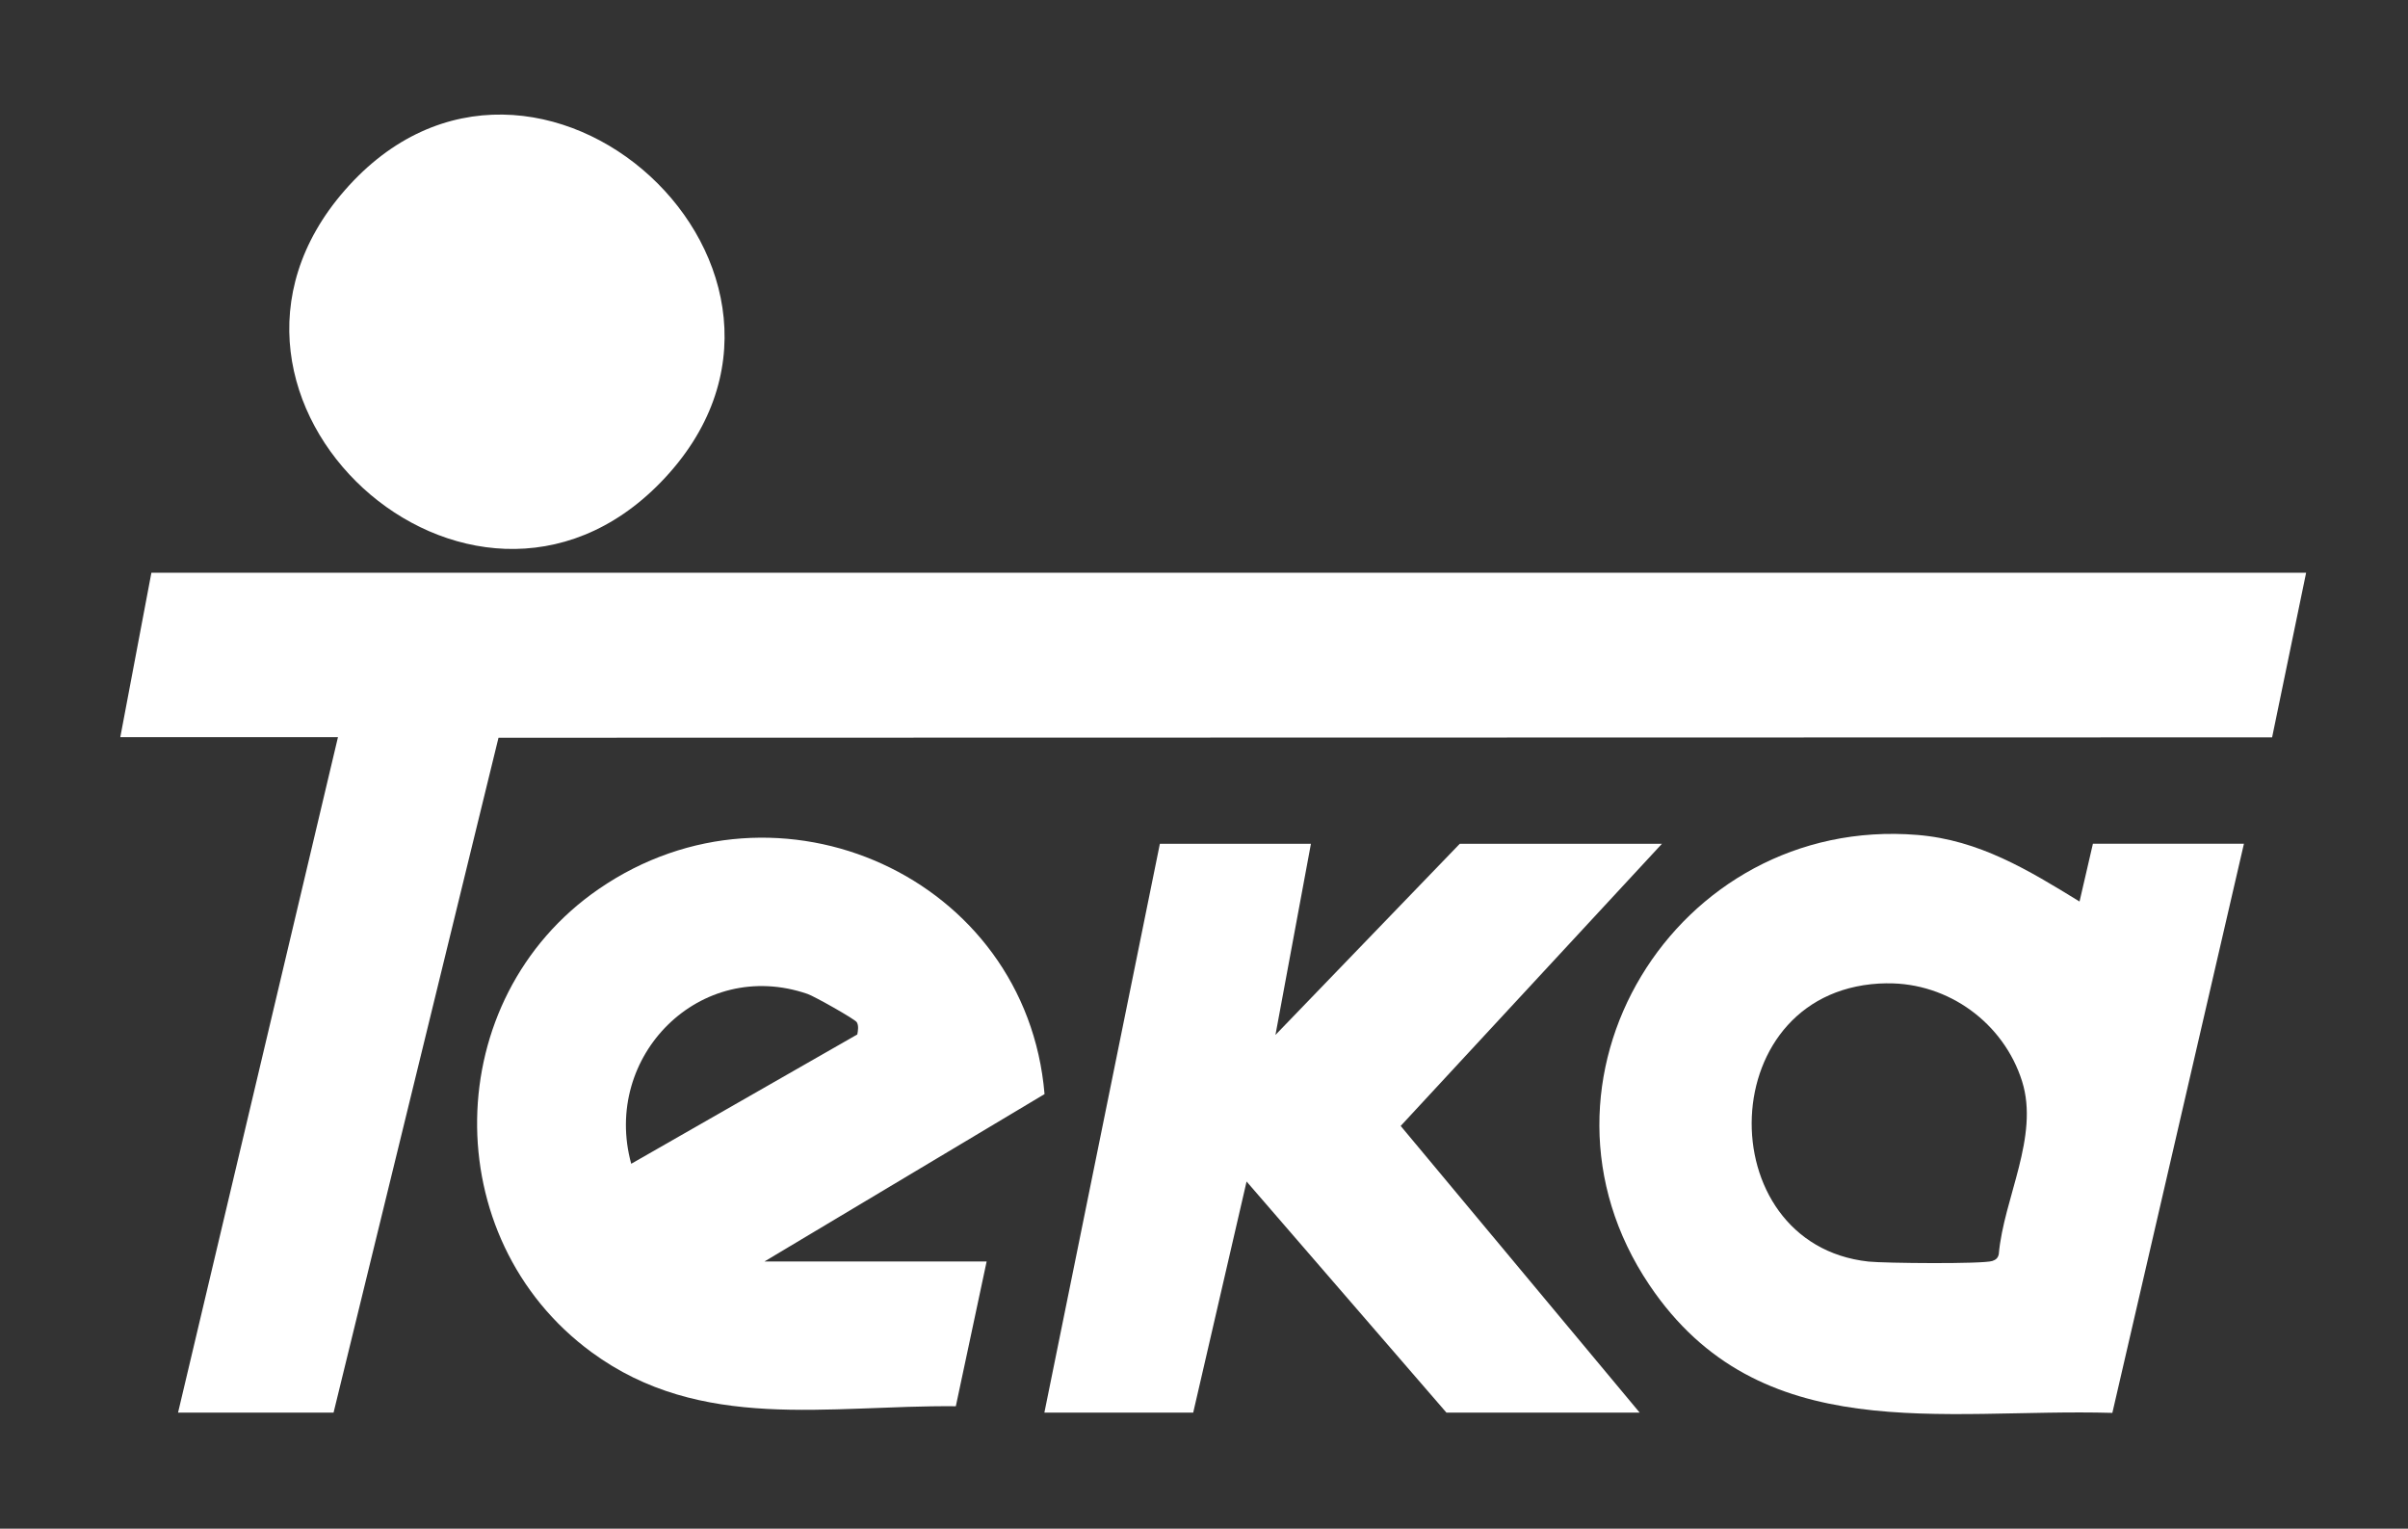
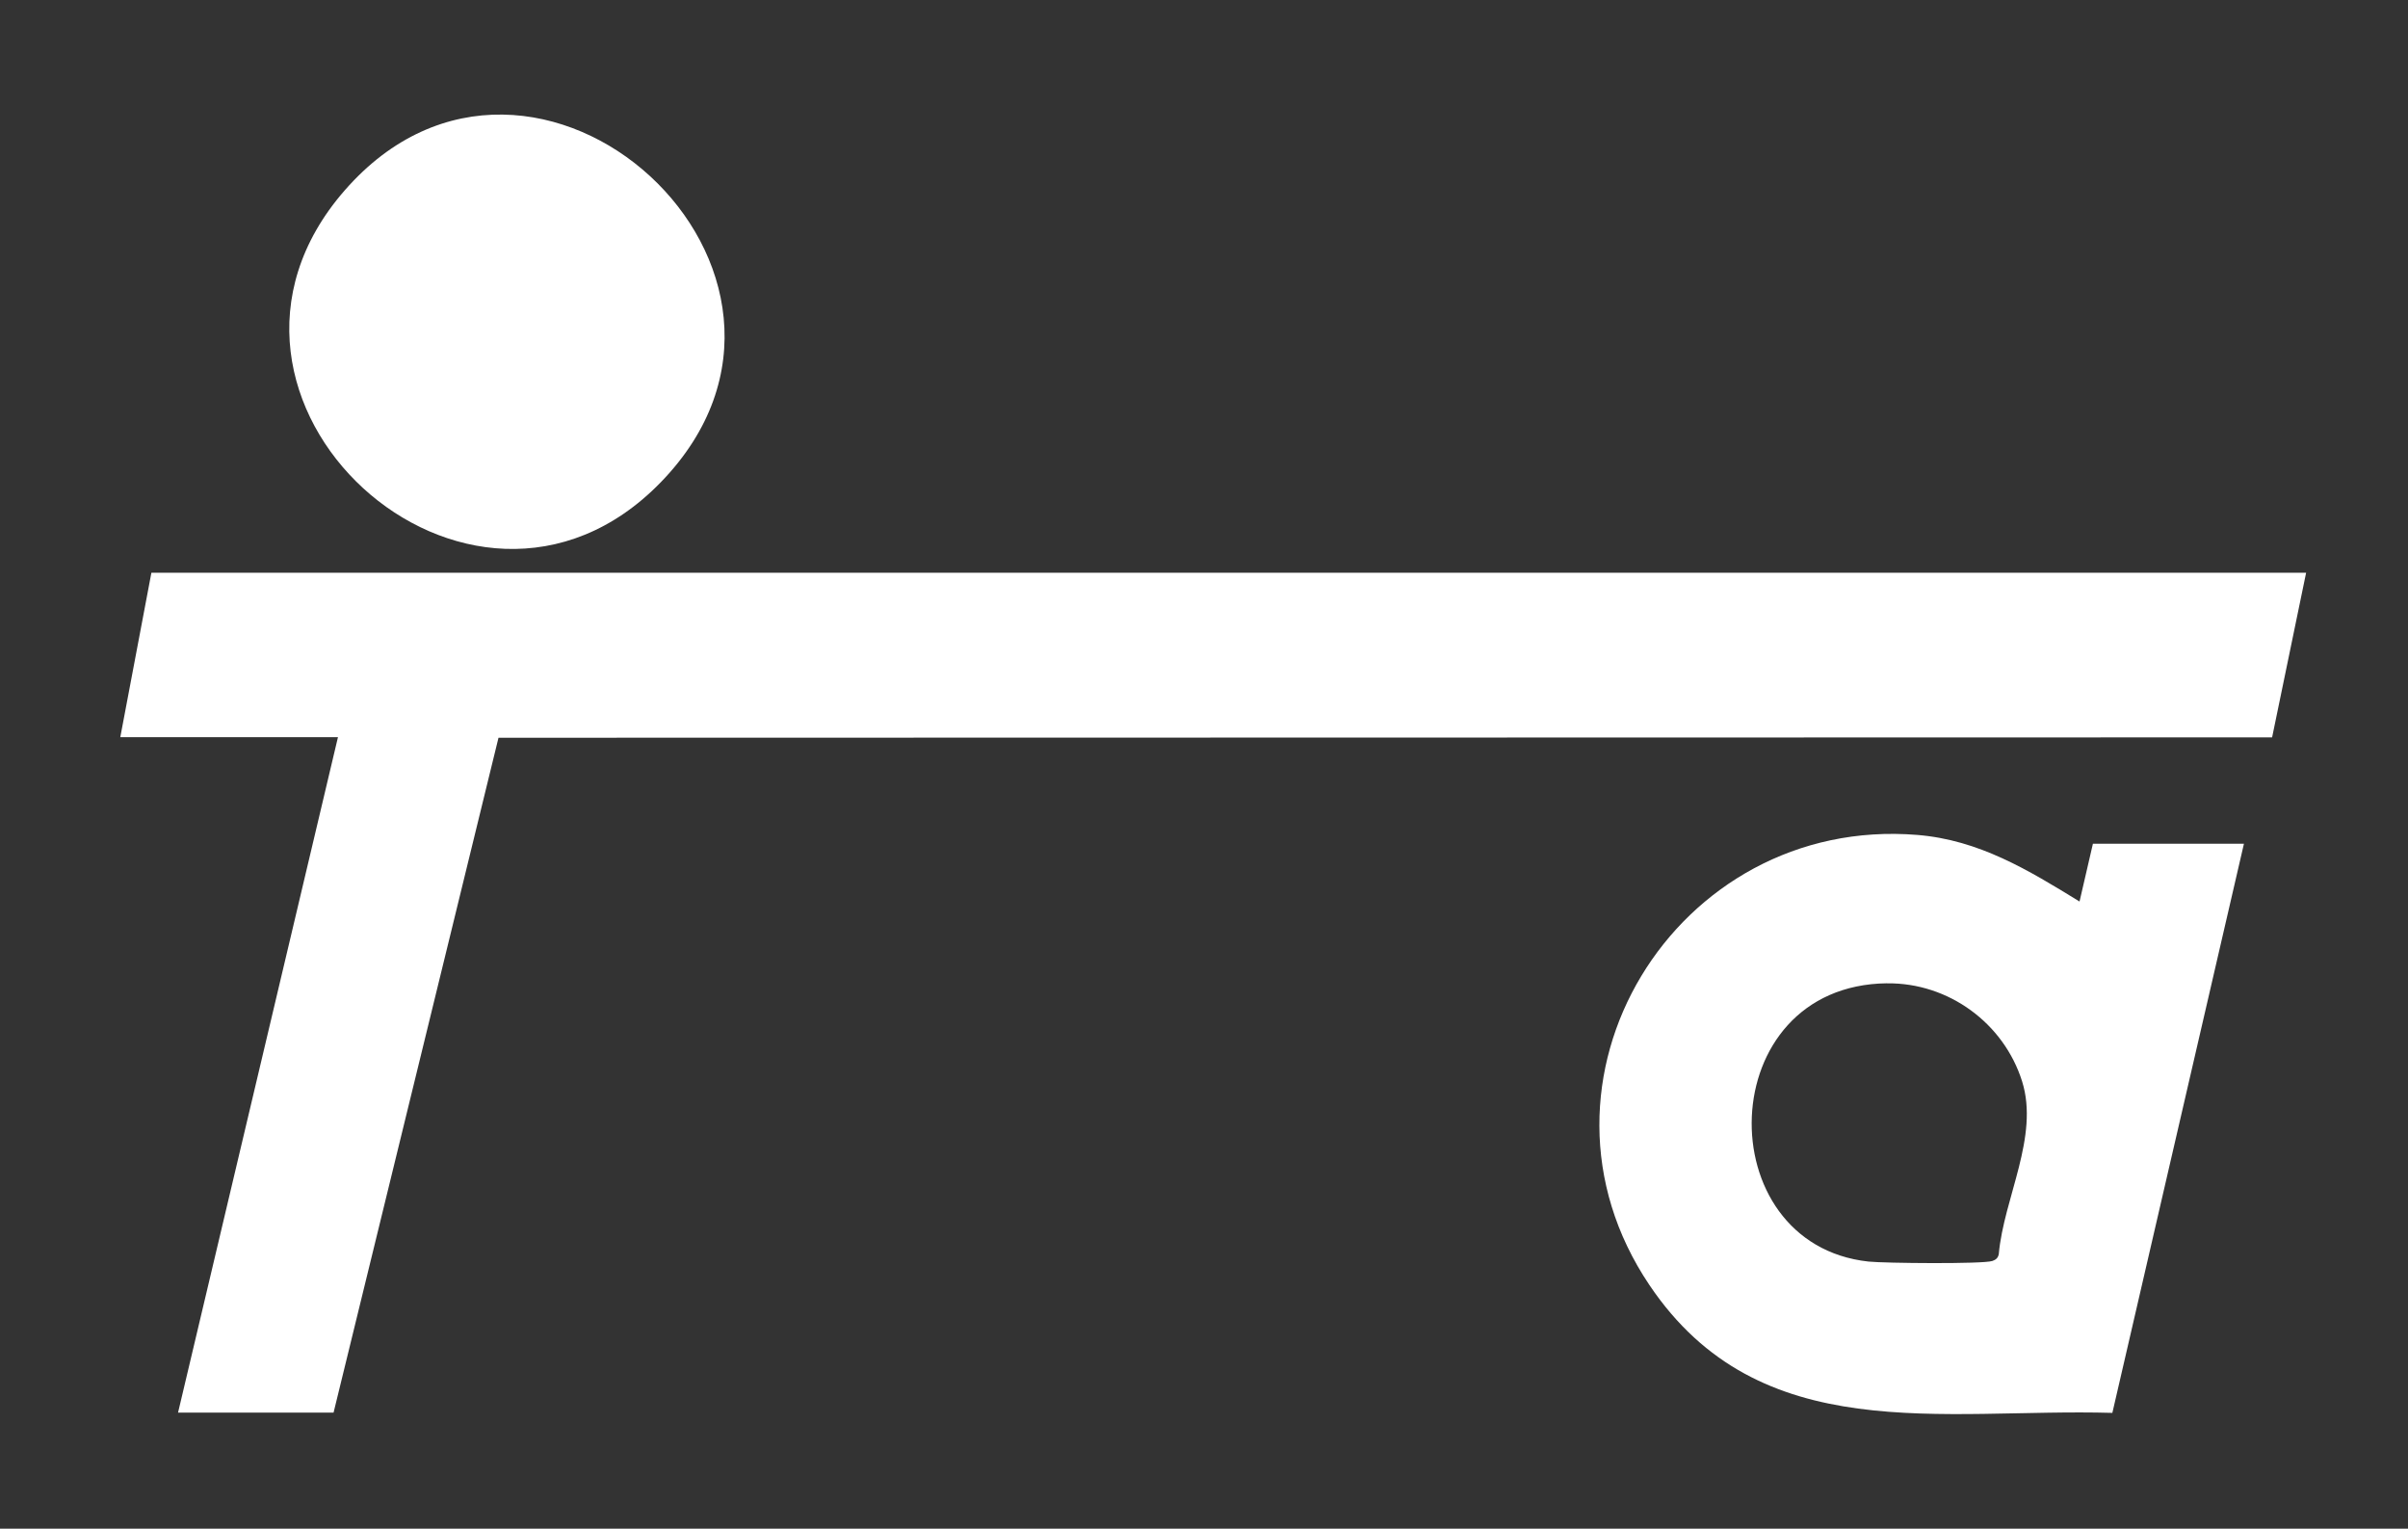
<svg xmlns="http://www.w3.org/2000/svg" id="Capa_1" data-name="Capa 1" viewBox="0 0 562.08 356.73">
  <rect x="0" y="0" width="562.08" height="356.73" fill="#333333" stroke="none" />
  <defs>
    <style>
      .cls-1 {
        fill: #fff;
      }
    </style>
  </defs>
  <polygon class="cls-1" points="538.3 133.65 530.36 172.07 116.36 172.16 77.86 329.65 41.56 329.65 78.89 172.02 28.08 172.02 35.34 133.65 538.3 133.65" />
  <path class="cls-1" d="M523.78,196.91l-30.71,132.8c-39.84-1.14-82.3,8.42-108.05-29.82-32.05-47.57,6.07-109.66,62.53-105.05,14.44,1.18,25.92,8.21,37.86,15.54l3.12-13.48h35.26ZM440.48,229.46c-40.83.46-41.9,60.87-4.33,64.94,3.64.39,26.68.61,28.91-.14.84-.28,1.33-.72,1.5-1.61,1.15-13.04,9.5-27.4,5.44-40.31-4.27-13.57-17.17-23.03-31.51-22.87Z" />
-   <path class="cls-1" d="M230.3,294.39l-7.19,33.77c-29.81-.28-59.48,6.14-85.02-12.6-36.3-26.63-35.5-82.51,1.66-108.09,41.96-28.88,99.82-2.72,104.07,47.85l-65.38,39.06h51.85ZM200.01,238.56c-.43-.73-9.96-6.08-11.5-6.61-25.07-8.64-48.06,14.53-41.17,39.63l52.77-30.18c.18-.89.35-2.06-.11-2.84Z" />
-   <polygon class="cls-1" points="306 196.91 297.72 241.51 340.74 196.91 387.93 196.91 326.95 262.75 382.74 329.65 337.63 329.65 290.98 275.72 278.52 329.65 243.78 329.65 270.74 196.91 306 196.91" />
  <path class="cls-1" d="M154.23,112.55c-44.53,45.83-116.14-19.5-73.8-68.09,44.41-50.97,121.16,19.34,73.8,68.09Z" />
</svg>